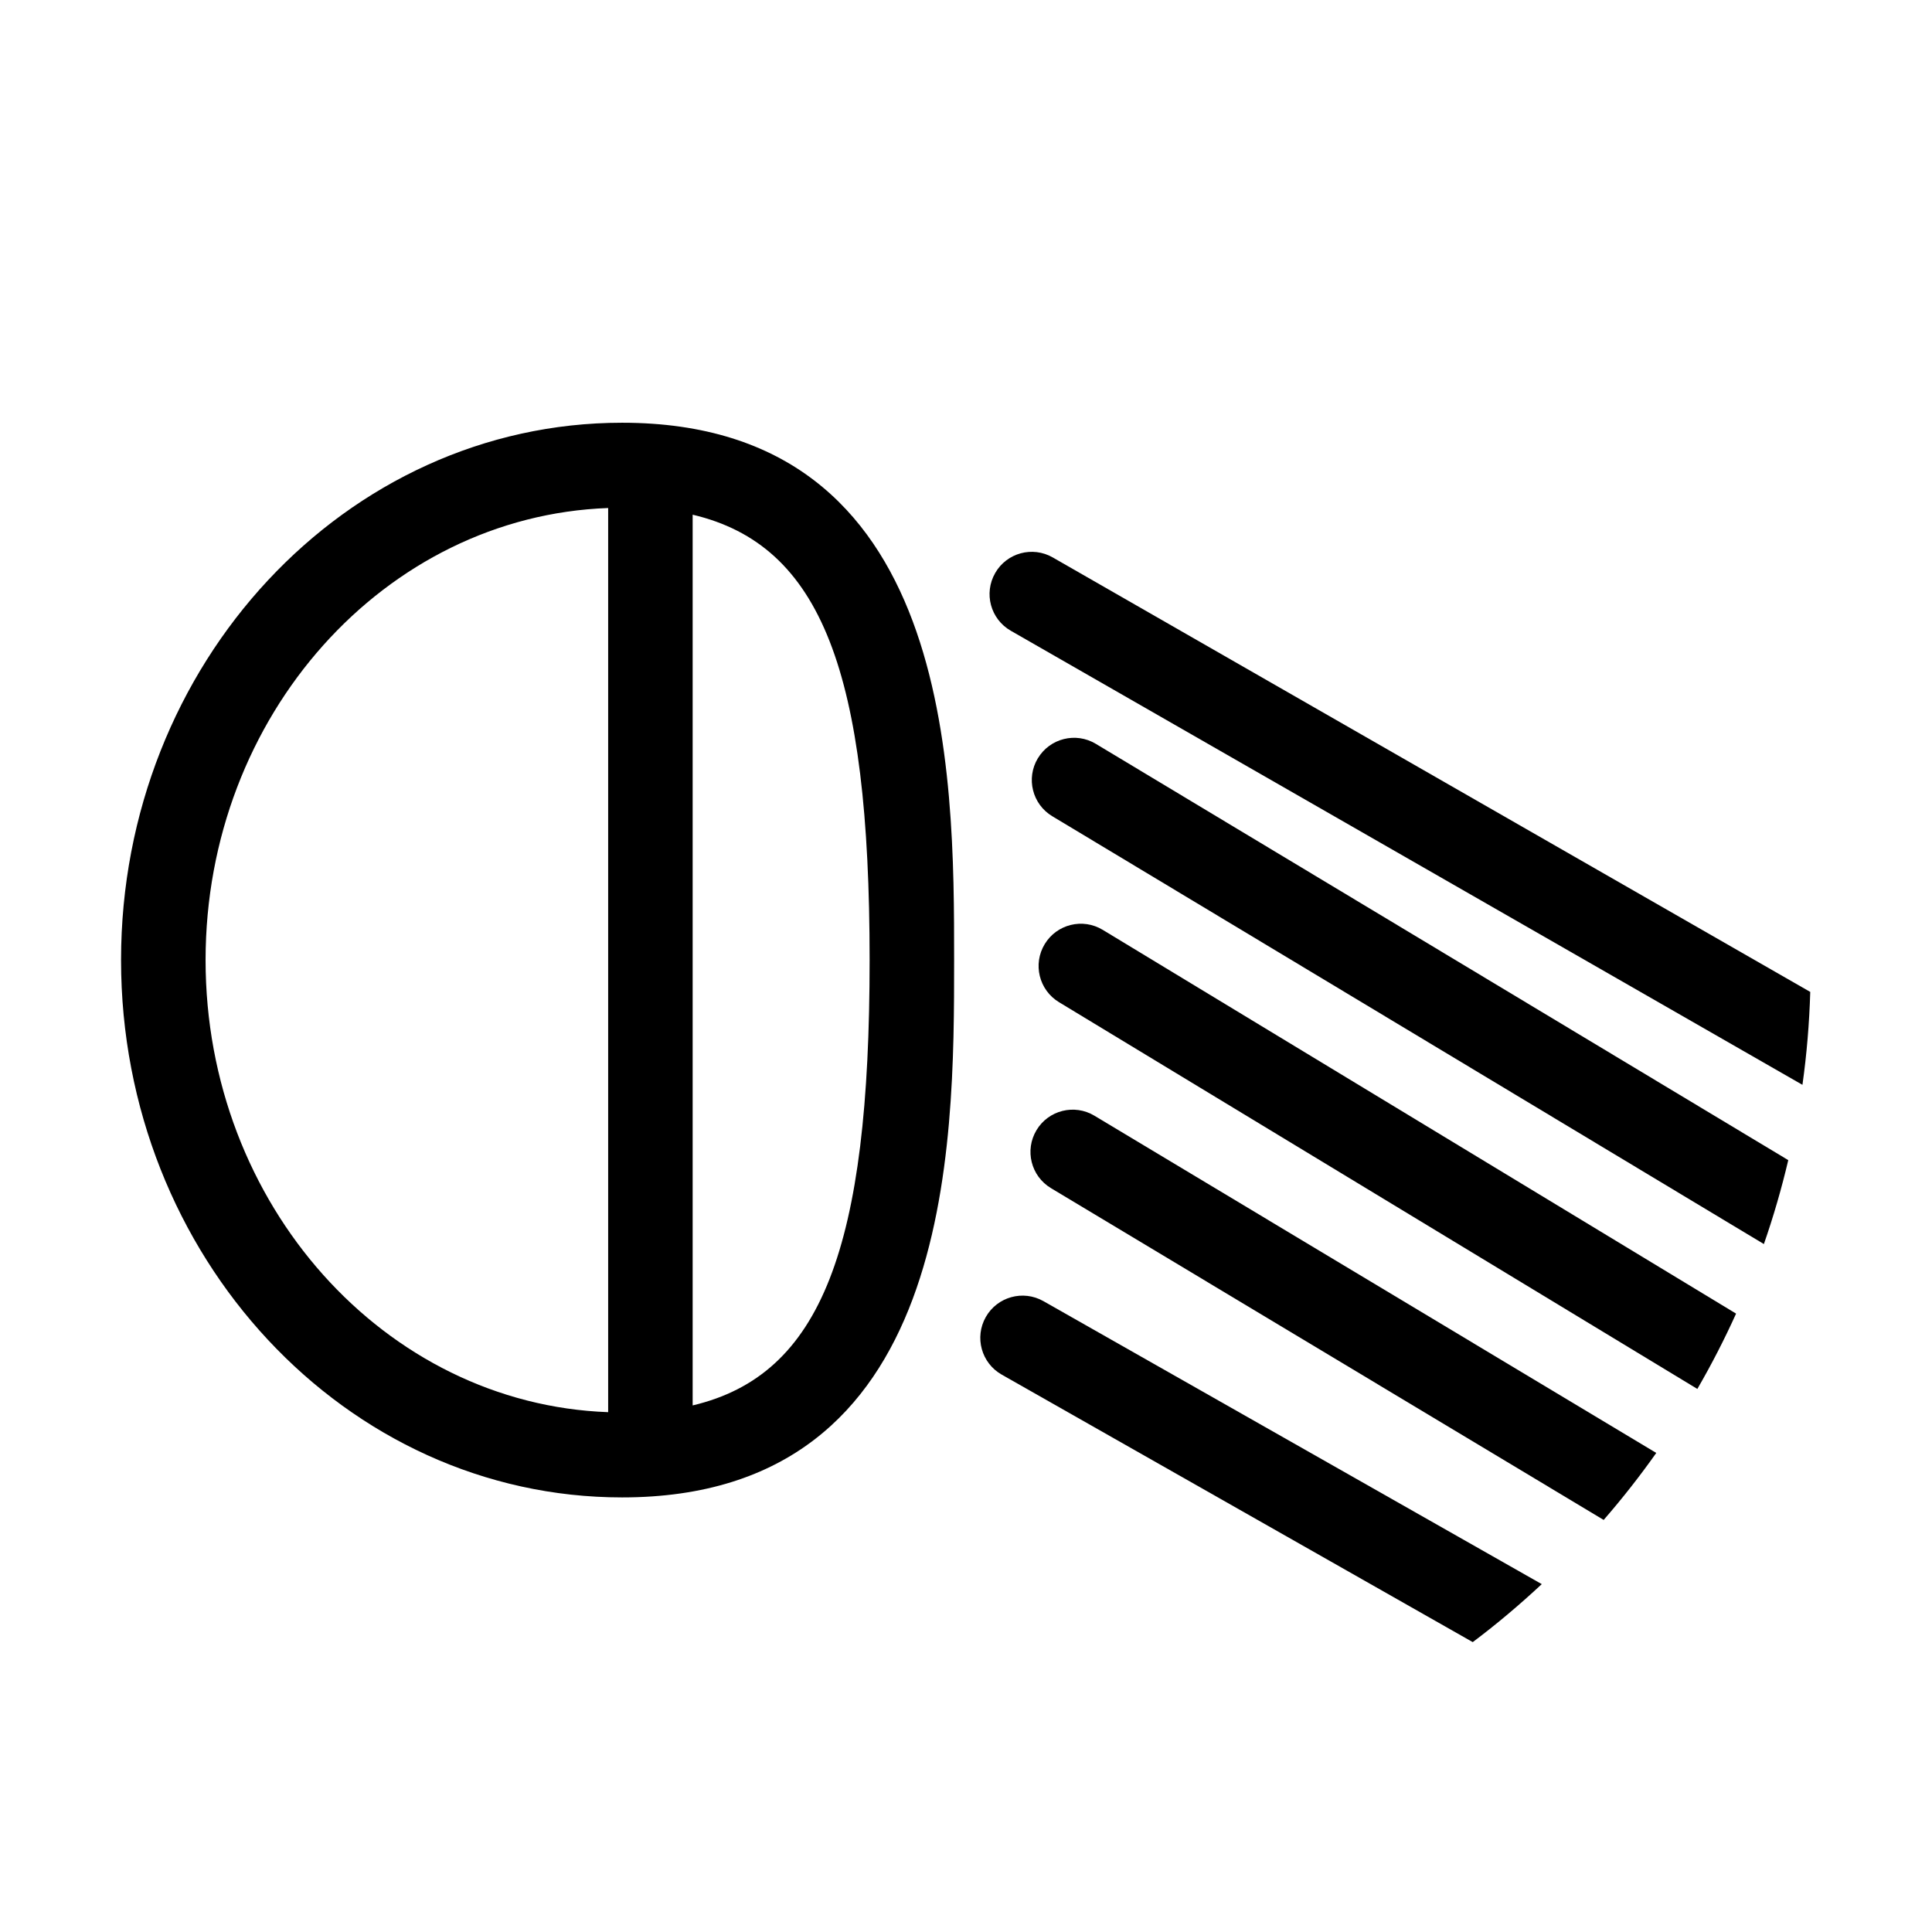
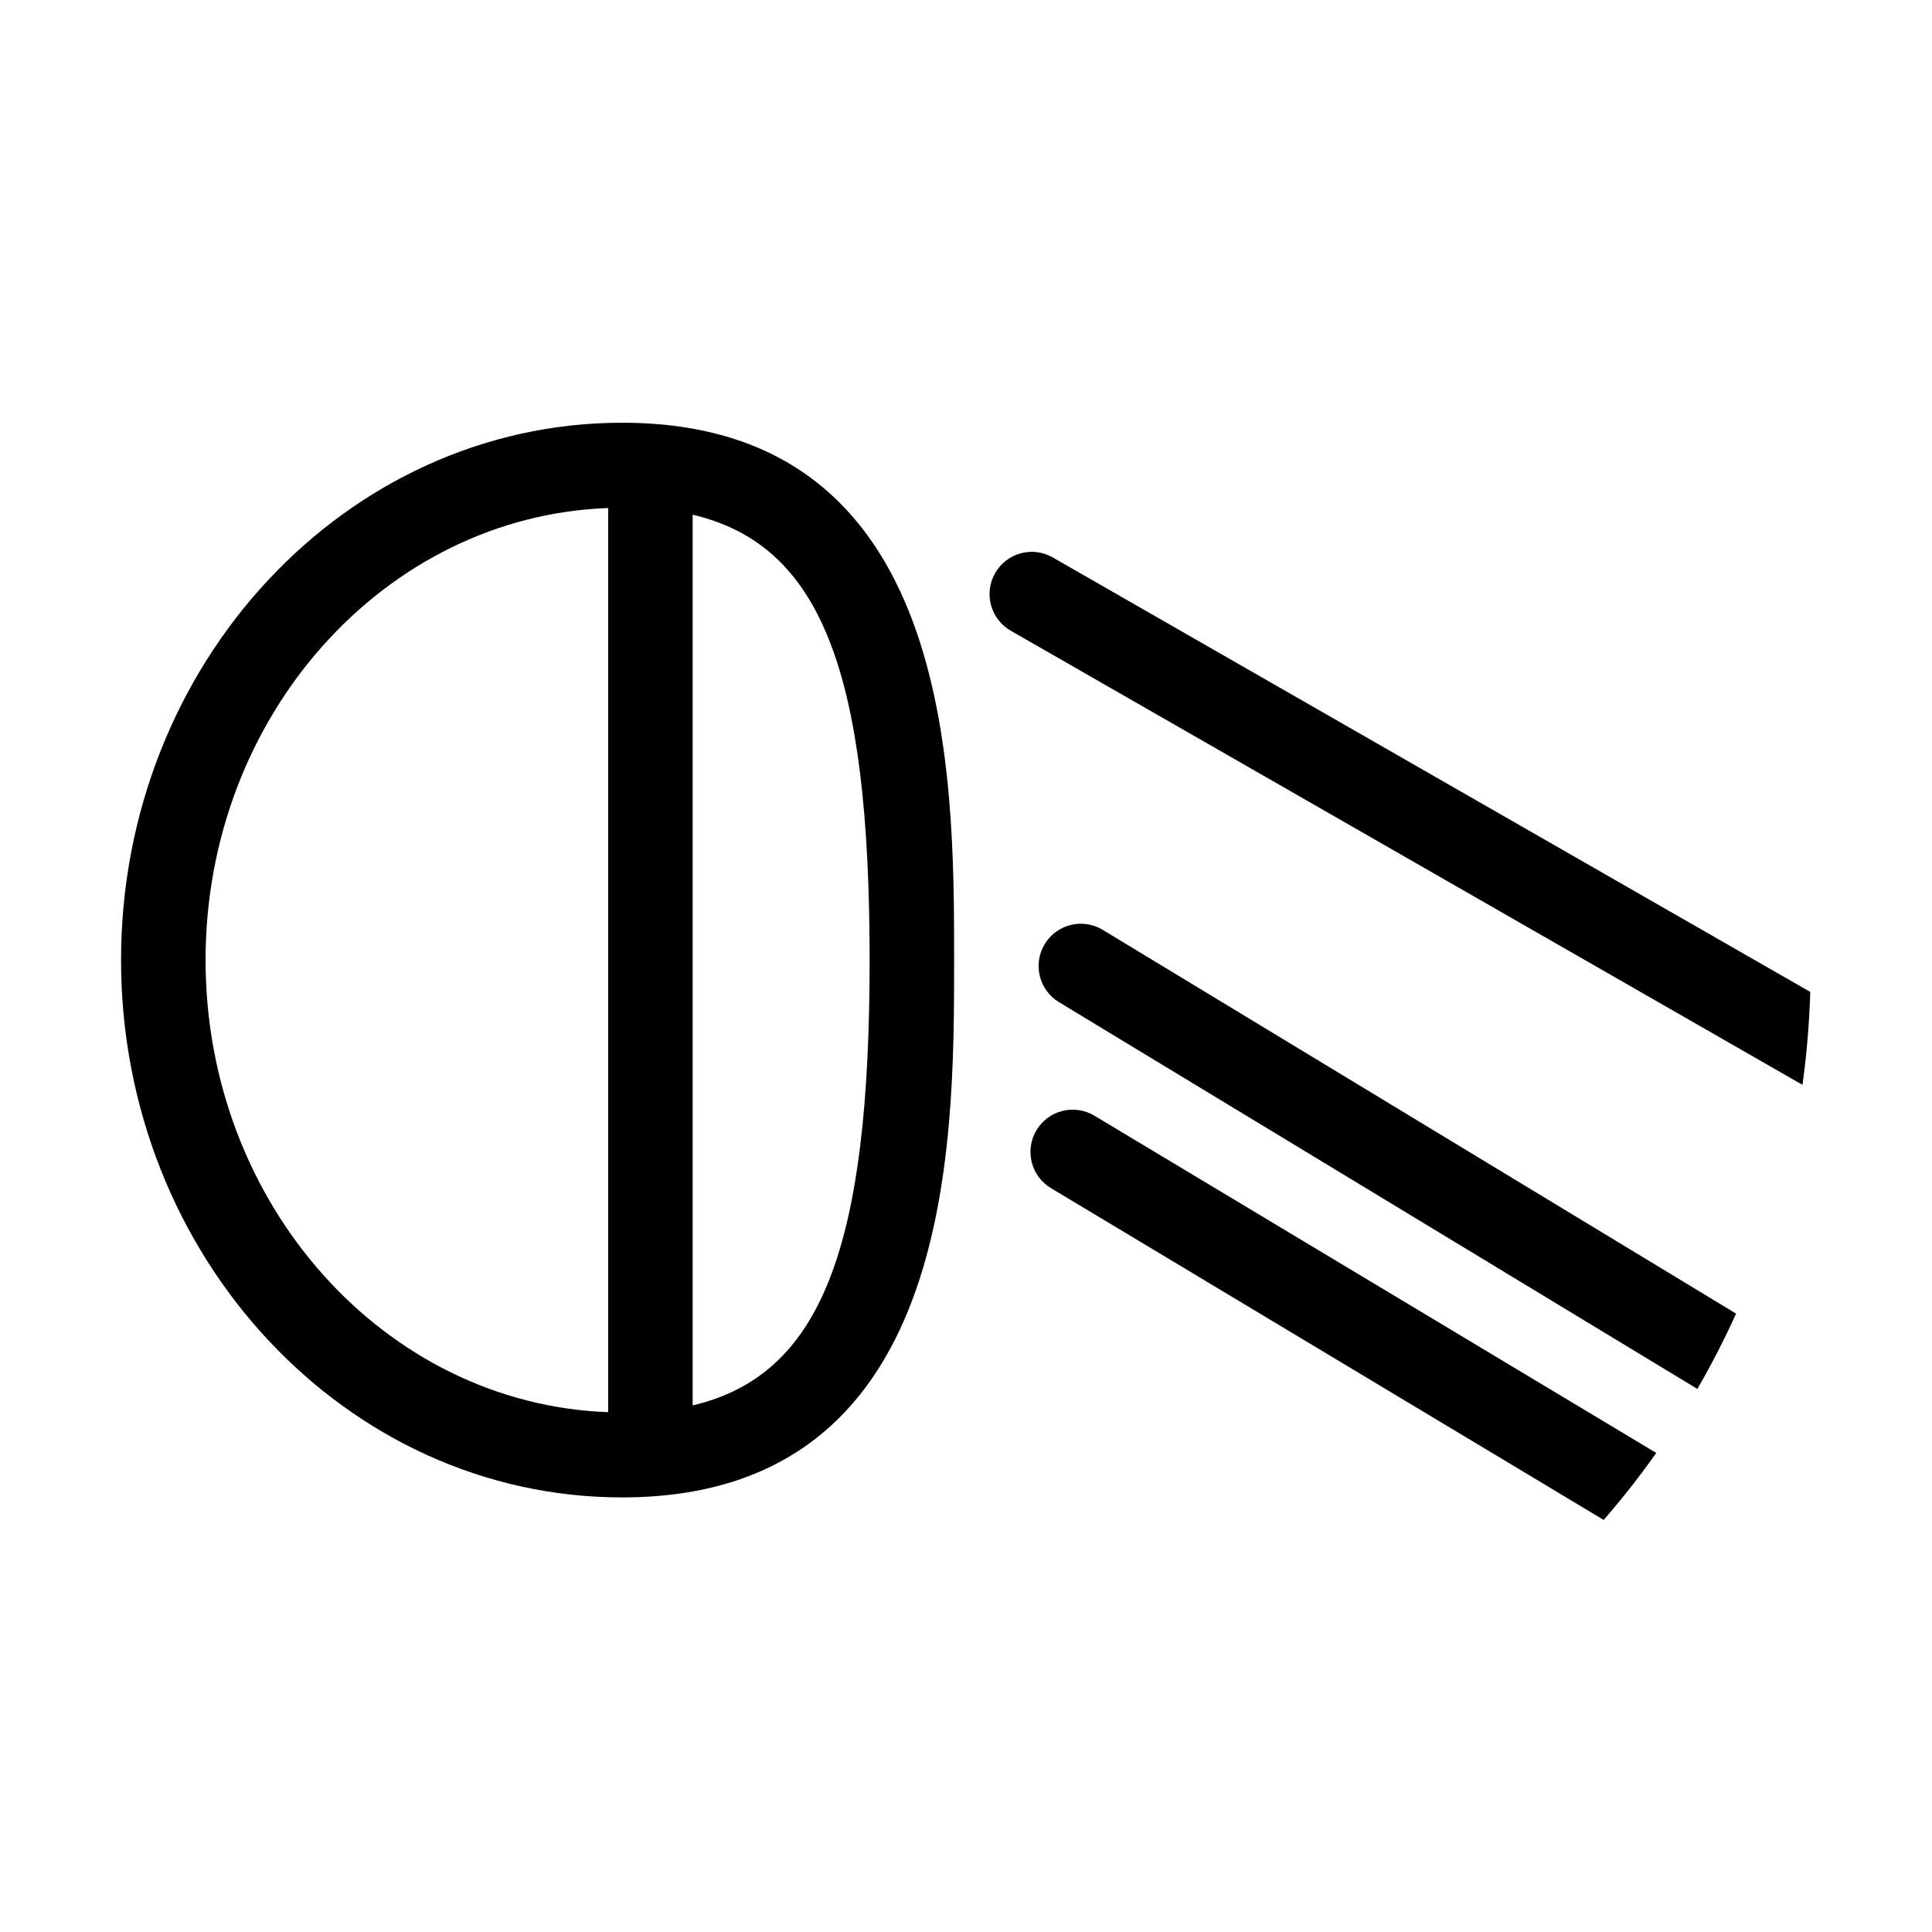
<svg xmlns="http://www.w3.org/2000/svg" fill="#000000" width="800px" height="800px" version="1.1" viewBox="144 144 512 512">
  <g>
    <path d="m308.86 256.03c-73.215 0-132.78 63.875-132.78 142.4 0 78.516 59.562 142.4 132.78 142.4 87.992 0 87.992-92.633 87.992-142.4s0-142.4-87.992-142.4zm-110.38 142.4c0-64.816 47.539-117.66 106.69-119.8v239.61c-59.148-2.148-106.69-54.988-106.69-119.8zm129.08 118.02v-236.05c34.227 8.07 46.898 41.957 46.898 118.02 0.008 76.07-12.672 109.95-46.898 118.03z" />
    <path d="m407.73 295.87c-3.078 5.363-1.227 12.203 4.137 15.281l209.8 120.34c1.137-8.078 1.82-16.289 2.07-24.621l-200.74-115.14c-5.367-3.086-12.203-1.223-15.273 4.141z" />
-     <path d="m405.25 493.02c-3.051 5.375-1.172 12.207 4.211 15.266l124.83 70.891c6.383-4.785 12.465-9.938 18.293-15.367l-132.07-74.996c-5.371-3.043-12.211-1.176-15.266 4.207z" />
    <path d="m418.68 443.51c-3.18 5.301-1.465 12.18 3.84 15.359l146.47 87.926c4.934-5.676 9.582-11.594 13.934-17.75l-148.89-89.371c-5.305-3.184-12.18-1.473-15.359 3.836z" />
    <path d="m420.86 394.2c-3.203 5.289-1.516 12.168 3.777 15.383l169.18 102.5c3.738-6.453 7.164-13.117 10.262-19.961l-167.84-101.7c-5.305-3.211-12.168-1.512-15.375 3.769z" />
-     <path d="m419.04 344.95c-3.184 5.297-1.477 12.176 3.828 15.359l188.58 113.38c2.523-7.254 4.68-14.672 6.461-22.242l-183.5-110.32c-5.301-3.191-12.18-1.473-15.367 3.828z" />
  </g>
</svg>